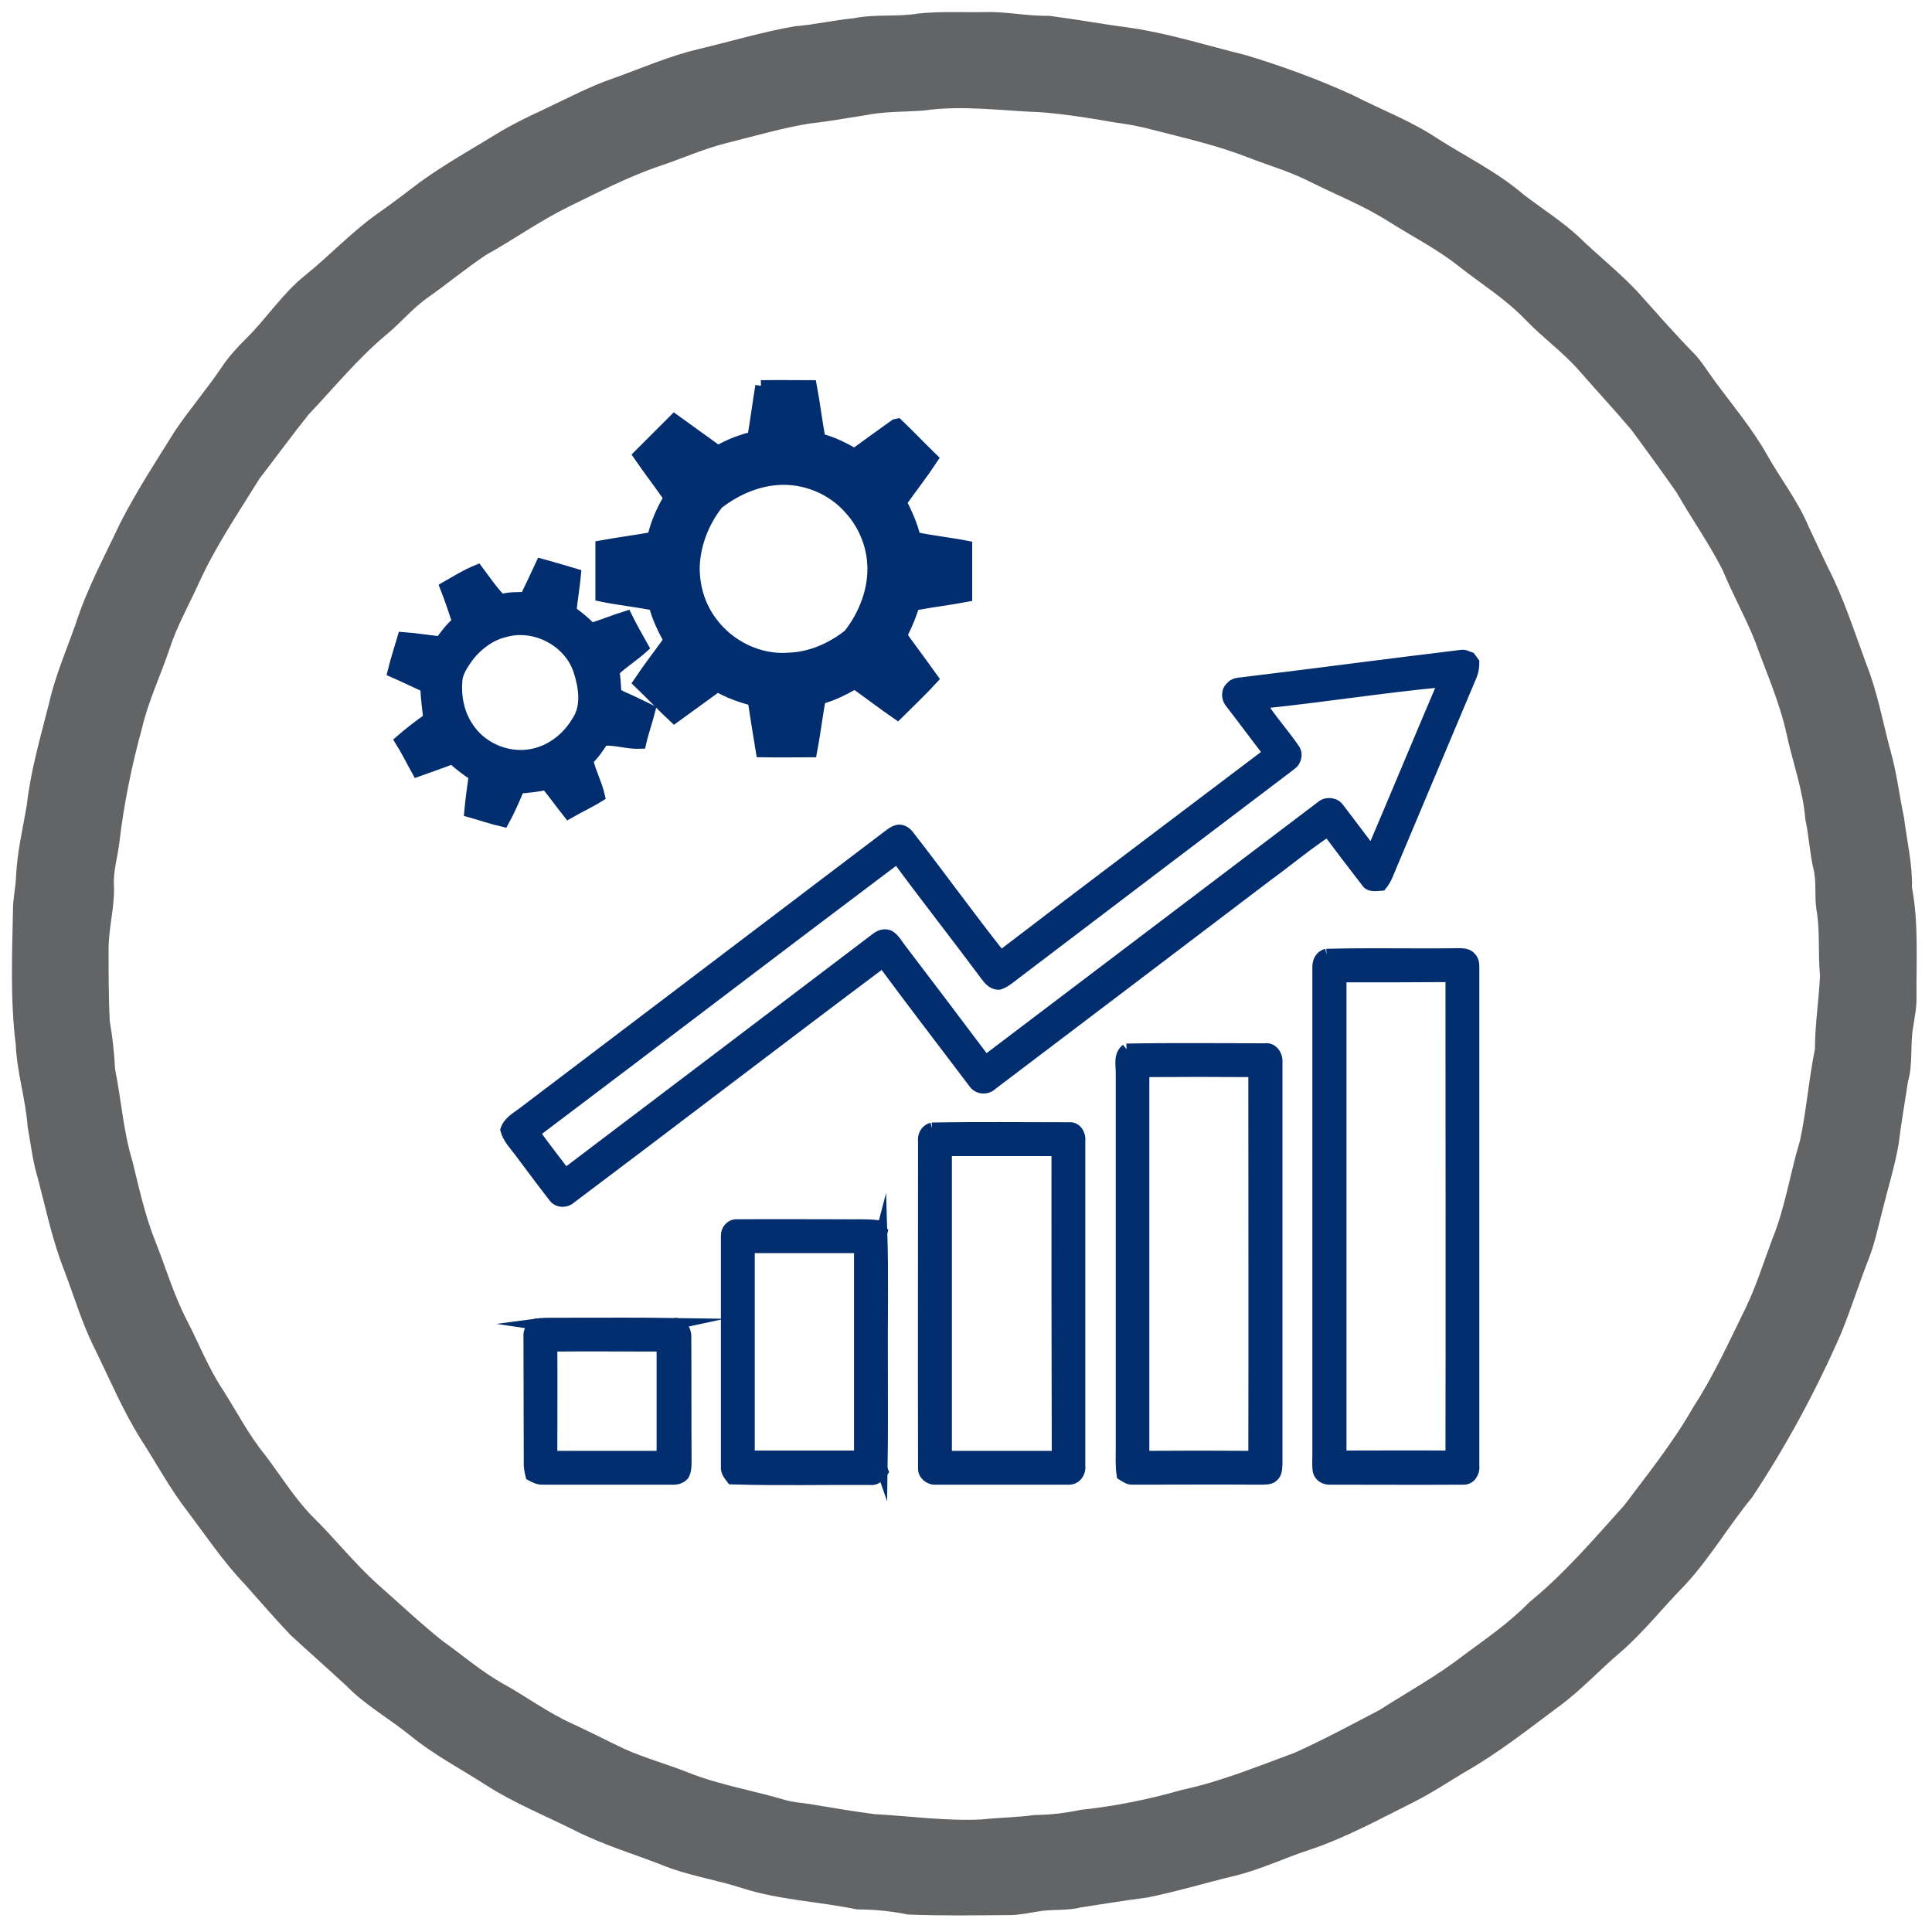
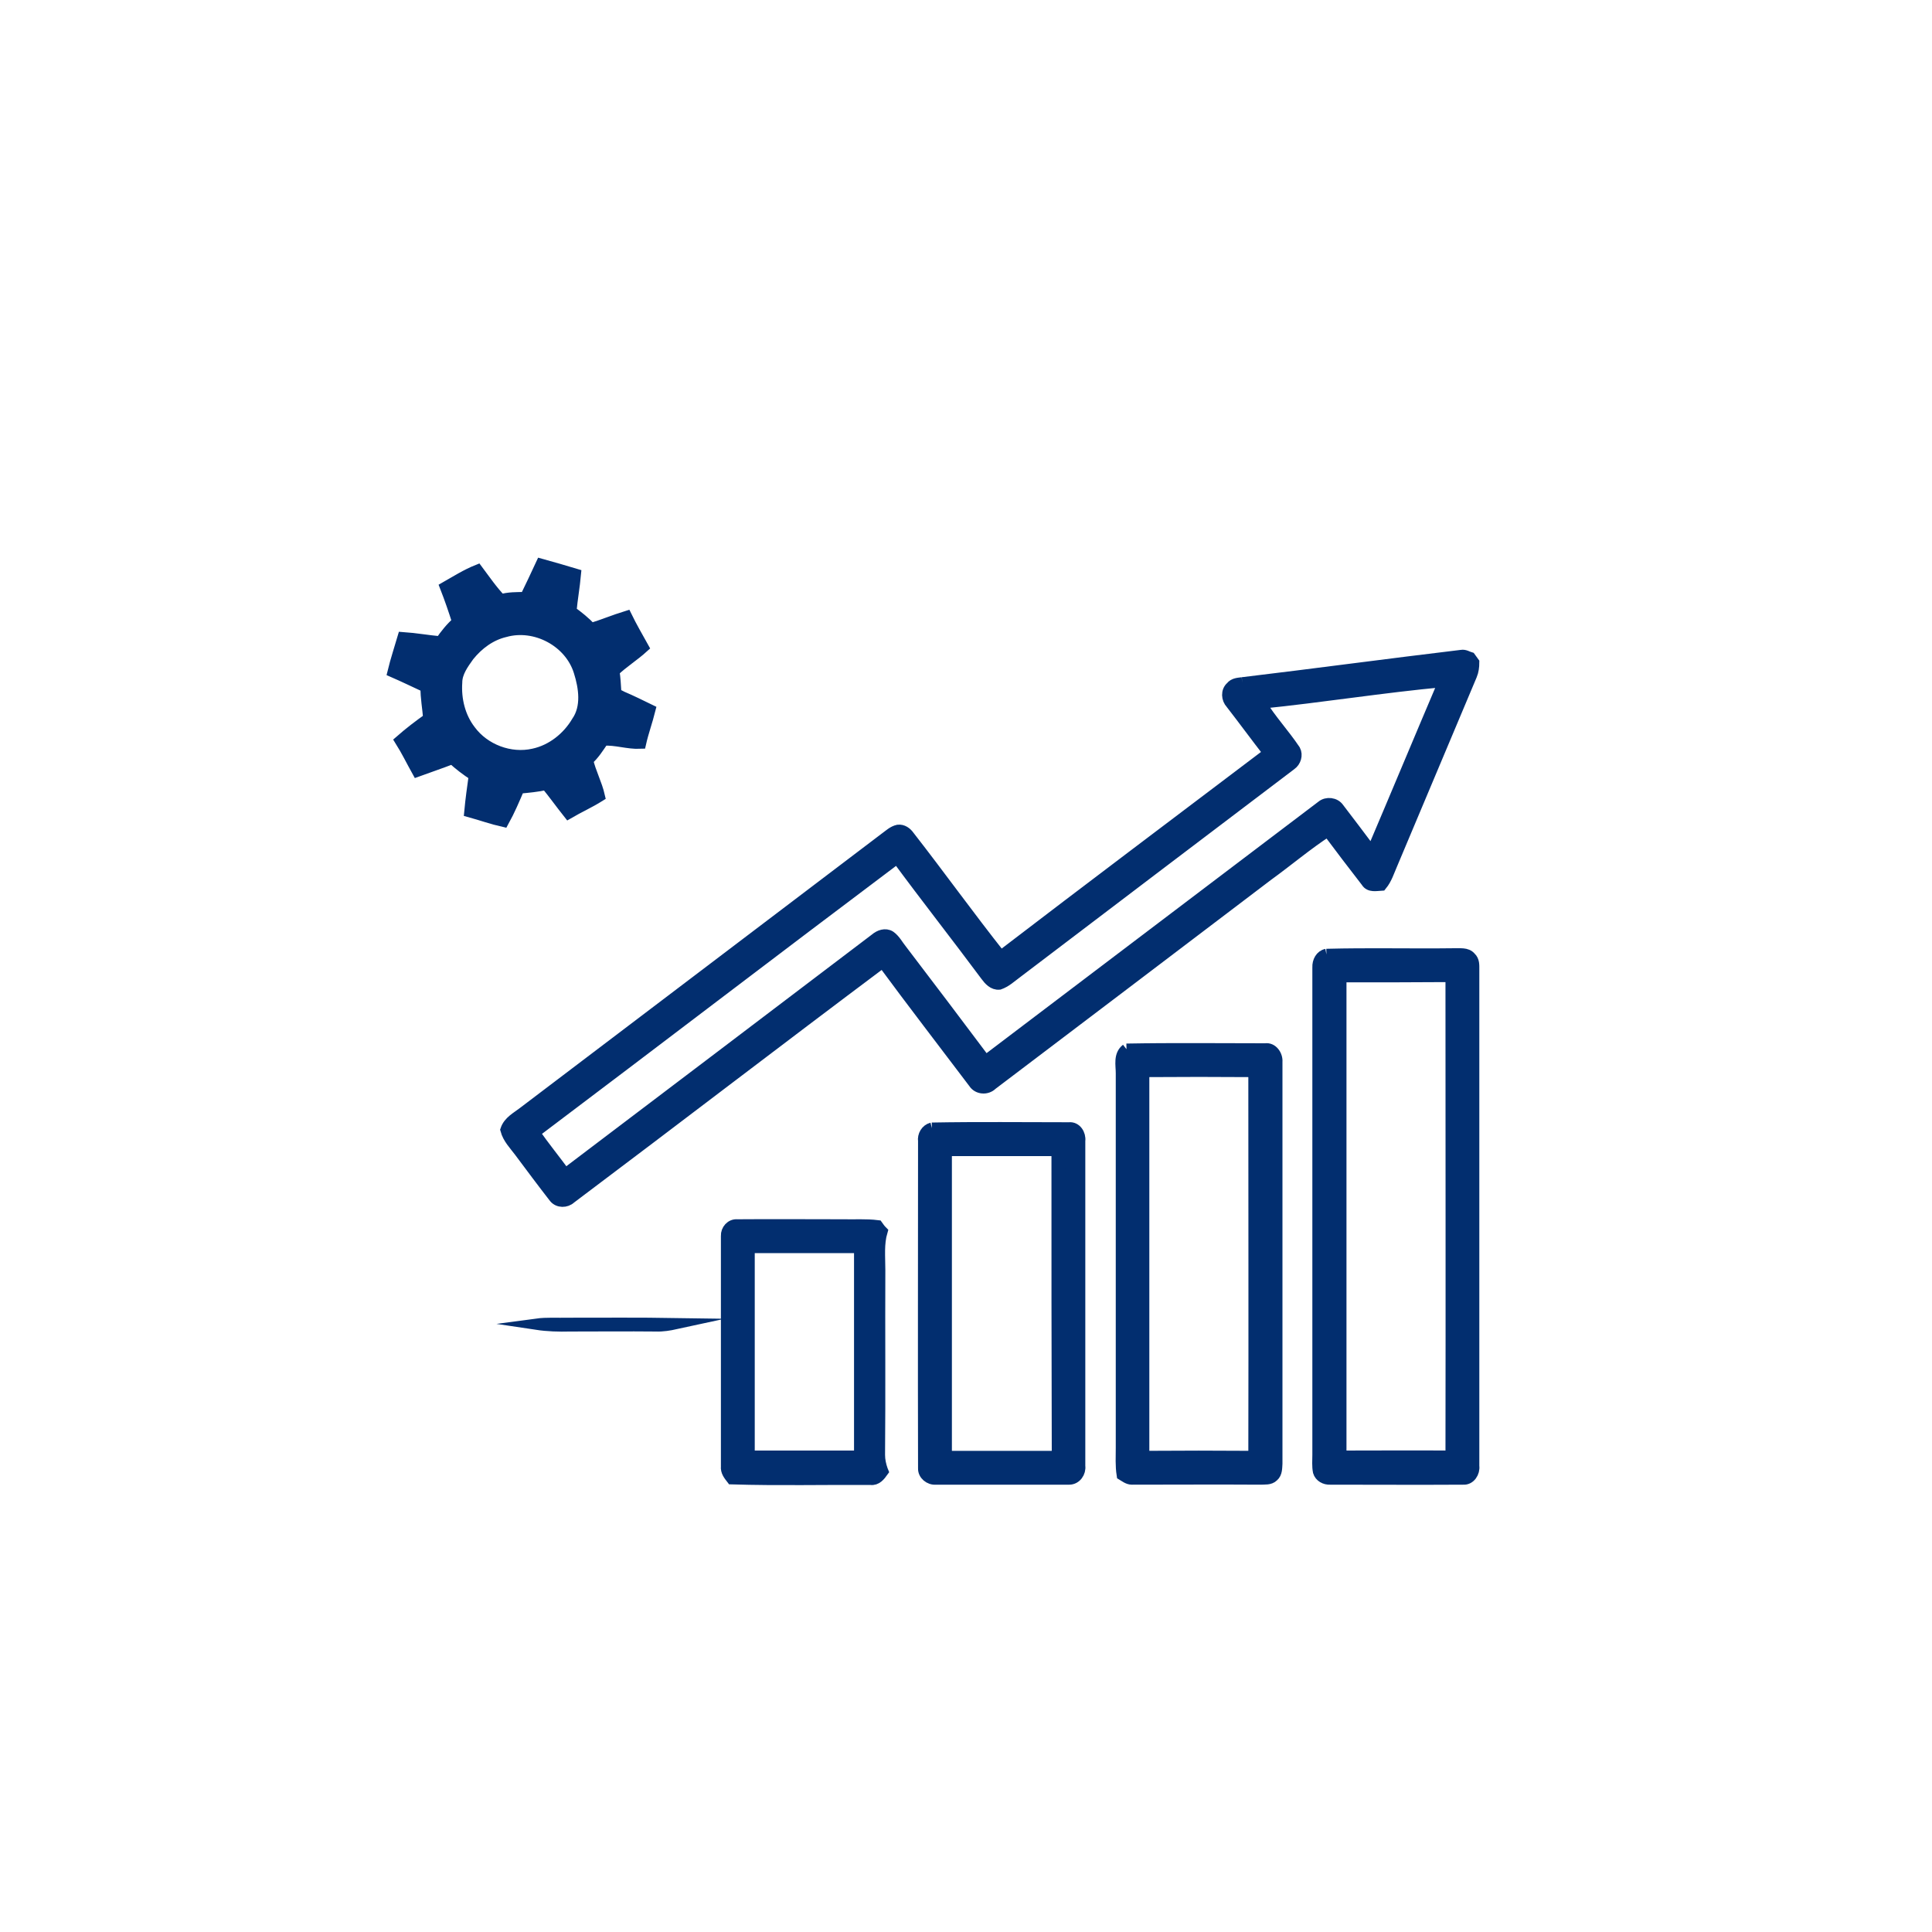
<svg xmlns="http://www.w3.org/2000/svg" id="Слой_1" x="0px" y="0px" viewBox="0 0 685 685" style="enable-background:new 0 0 685 685;" xml:space="preserve">
  <style type="text/css"> .st0{fill:#636465;} .st1{fill:#022E6F;stroke:#022E6F;stroke-width:4;stroke-miterlimit:10;} </style>
  <g id="_x23_fffffeff"> </g>
  <g id="_x23_636465ff">
-     <path class="st0" d="M325.5,4.8c7.8-0.8,15.6-0.4,23.5-0.5c7.7-0.3,15.3,1.5,23,1.3c9.9,1.3,19.8,3.1,29.7,4.4 c13.6,2.1,26.8,6.3,40.2,9.6c12.8,3.9,25.5,8.5,37.7,14.1c10.1,5.2,20.8,9.2,30.2,15.5c10.2,6.5,21.1,11.8,30.3,19.7 c6.6,5.1,13.7,9.5,19.8,15.2c6.6,6.4,13.8,12.1,20.2,18.8c6.8,7.5,13.4,15.2,20.5,22.4c2.8,2.9,4.9,6.5,7.3,9.7 c6.4,8.7,13.4,17,18.7,26.4c4.8,8.5,10.9,16.3,14.7,25.4c2.2,4.8,4.5,9.5,6.7,14.2c5.7,11,9.4,22.8,13.7,34.4 c3.9,9.8,5.8,20.3,8.5,30.5c2.3,7.9,3.2,16.1,4.9,24.1c1,8.2,3,16.3,2.8,24.6c2.4,12.9,1.5,26.1,1.6,39.1c0.1,3.6-0.7,7.1-1.2,10.6 c-1.1,6.3,0,12.9-1.8,19.1c-1.1,7.3-2.4,14.6-3.3,22c-1.3,7.8-3.7,15.4-5.6,23.1c-1.6,6-2.8,12.2-5.1,18c-3.5,8.9-6.3,18-10,26.9 c-8.8,20-19.2,39.3-31.3,57.5c-8.3,10.1-14.9,21.5-23.8,31.1c-7.6,7.7-14.3,16.3-22.5,23.5c-7.6,6.4-14.3,13.8-22.4,19.7 c-10.9,8.1-21.6,16.6-33.5,23.3c-5.9,3.6-11.7,7.4-17.9,10.5c-12,6-23.8,12.5-36.6,16.8c-9,2.9-17.6,7.1-26.8,9.3 c-10.4,2.5-20.6,5.6-31,7.7c-7.9,1-15.8,2.3-23.6,3.5c-5.1,1.3-10.4,0.5-15.5,1.5c-3.2,0.5-6.3,1.2-9.6,1.2 c-12,0.1-24.1,0.3-36.1-0.2c-5.9-1.2-11.9-1.8-18-1.8c-13.5-2.8-27.4-3.3-40.6-7.5c-9.5-3.1-19.5-4.5-28.7-8.3 c-10.3-4-21-7.2-30.8-12.2c-10.4-5.2-21.3-9.6-31.2-15.9c-9.1-5.9-18.8-10.9-27.2-17.8c-7.4-6-15.9-10.7-22.6-17.6 c-6.6-6.1-13.3-12-19.9-18.1c-5.5-5.8-10.8-11.9-16.1-17.9c-7.6-7.9-13.7-17.1-20.3-25.8c-6.2-8-11-17-16.5-25.5 c-6.6-10.5-11.4-22.1-16.9-33.2c-4.2-8.6-6.9-17.8-10.3-26.7c-4.2-10.6-6.5-21.8-9.4-32.8c-1.8-5.9-2.5-12.1-3.6-18.2 c-0.7-9.8-3.8-19.2-4.2-29c-2-15.9-1.3-32-1-48c0-4,1-8,1.1-12c0.4-8.5,2.4-16.7,3.8-25.1c1.4-12.3,4.9-24.2,7.9-36.1 c2.2-9.8,6.3-19.1,9.6-28.6c4-12.3,10.2-23.7,15.7-35.4c5.8-11.3,12.7-21.9,19.4-32.6c5.2-7.7,11.3-14.8,16.5-22.5 c2.5-3.8,5.6-7.1,8.8-10.3c7.2-7.1,12.7-15.8,20.7-22.2c8.7-7,16.3-15.2,25.4-21.7c5.3-3.7,10.4-7.6,15.5-11.5 c8.9-6.4,18.4-11.7,27.7-17.4c5.1-3.1,10.5-5.7,15.9-8.2c8.5-4,16.7-8.4,25.6-11.4c9.7-3.5,19.1-7.6,29.1-10 c11.5-2.7,22.9-6.2,34.6-8.2c6.9-0.5,13.7-2.2,20.7-2.8C310.2,4.9,318,6.1,325.5,4.8 M327.4,39.2c-7,0.5-14,0.3-20.9,1.7 c-6.5,1-12.9,2.2-19.5,2.9c-9.8,1.6-19.3,4.4-28.9,6.8c-8.2,2-16,5.5-24,8.2c-11.3,3.8-21.8,9.3-32.5,14.5 c-10.2,5-19.4,11.6-29.3,17.1c-6.9,4.6-13.4,10-20.2,14.8c-5.7,3.9-10,9.3-15.3,13.6c-10.1,8.5-18.5,18.8-27.5,28.3 c-5.9,7.4-11.5,15.1-17.3,22.6c-7.4,12-15.4,23.7-21.3,36.6c-3.5,7.8-7.8,15.3-10.5,23.5c-3.1,9.4-7.5,18.4-9.8,28.2 c-3.7,13.4-6.5,27.1-8.1,40.9c-0.6,5-2.2,10-1.9,15.1c0.3,7.7-2,15.3-1.9,23c0,8.4,0,16.7,0.4,25c1,5.6,1.6,11.3,1.9,17.1 c2.2,10.8,2.9,21.9,6.1,32.4c2.4,9.7,4.5,19.5,8.2,28.7c3.7,9.3,6.5,18.9,11.1,27.8c4.3,8.3,7.7,17.1,12.9,24.9 c4.9,7.7,9.1,15.9,14.9,23c5.5,7.2,10.2,15,16.5,21.5c8.1,7.9,15.1,16.9,23.5,24.4c7.6,6.7,15,13.7,22.9,20 c7.2,5.1,13.9,11,21.7,15.3c8.1,4.5,15.6,10.1,24,13.9c6.3,2.9,12.5,6.1,18.8,9.1c7.4,3.3,15.2,5.4,22.7,8.4 c11.1,4.4,22.9,6.3,34.3,9.7c2.8,0.8,5.7,1,8.5,1.4c7.7,1.3,15.4,2.6,23.1,3.6c12.6,0.7,25.3,2.5,38,1.9c6.3-0.7,12.6-0.7,18.9-1.6 c5.5,0,10.9-0.7,16.2-1.8c12.2-1.3,24.2-3.7,36-7.1c13.7-2.9,26.7-8.3,39.8-13.1c10.3-4.6,20.2-10,30.2-15.2 c10-6.4,20.4-12.1,29.8-19.4c8-5.9,16.3-11.6,23.3-18.8c12.5-10.2,23-22.5,33.7-34.4c8.5-11.3,17.4-22.4,24.4-34.7 c7.3-11.2,12.8-23.4,18.7-35.4c3.8-7.9,6.4-16.4,9.5-24.6c4.5-11.1,6.2-23.1,9.7-34.6c2.3-10.7,3.1-21.7,5.3-32.5 c0-8.7,1.4-17.3,1.8-26c-0.8-7.9,0.1-15.8-1.3-23.6c-0.7-4.7,0.1-9.5-1-14.1c-1.4-5.8-1.6-11.8-2.9-17.6 c-0.8-10.4-4.5-20.3-6.7-30.5c-2.5-11.4-7.3-22-11.2-32.9c-3.4-8.5-7.9-16.5-11.4-25c-4.8-9.5-11-18.2-16.3-27.5 c-5.2-7.5-10.6-14.8-16-22.2c-6.1-7.2-12.5-14.1-18.7-21.2c-5.8-6.6-13-11.7-19-18c-6.9-7.2-15.4-12.5-23.2-18.6 c-7.7-6.2-16.6-10.7-25-16c-9-5.8-18.9-9.6-28.4-14.4c-7.1-3.6-14.9-5.8-22.3-8.7c-10.8-4.2-22.1-6.7-33.3-9.6 c-4.4-1.2-8.9-2-13.4-2.6c-8.6-1.5-17.3-2.9-26-3.6C355.1,39.3,341.2,37.2,327.4,39.2z" />
-   </g>
+     </g>
  <g id="_x23_e1e1e1ff"> </g>
-   <path class="st1" d="M269.8,136.8c5.9-0.1,11.9,0,17.8,0c1.2,6.3,1.9,12.6,3.1,18.9c4.4,1,8.4,3.1,12.3,5.3c4.8-3.5,9.6-7,14.4-10.4 l0.9-0.2c4.2,4,8.2,8.2,12.3,12.2c-3.5,5.3-7.4,10.3-11.1,15.5c2,4,3.9,8.1,4.9,12.5c6.1,1.3,12.2,1.9,18.3,3.1c0,5.9,0,11.8,0,17.7 c-6.2,1.2-12.5,1.9-18.7,3.1c-0.9,3.3-2.3,6.5-3.8,9.6c-0.8,1.1,0.2,2.3,0.8,3.2c3.2,4.4,6.5,8.8,9.7,13.3c-4,4.4-8.3,8.4-12.5,12.6 c-5.1-3.5-10-7.3-15.1-10.9c-3.9,2.2-8,4.3-12.3,5.4c-1.2,6.2-1.9,12.6-3.1,18.8c-5.9,0-11.8,0.1-17.7,0c-1-6.1-2-12.1-2.9-18.2 c-4.4-1.2-8.8-2.7-12.7-5c-5.1,3.7-10.2,7.4-15.3,11.1c-4.3-4-8.4-8.4-12.6-12.4c3.4-5.1,7.2-10,10.8-15c-2.2-4-4.2-8.1-5.3-12.5 c-6.3-1.3-12.7-1.9-18.9-3.2c0-5.9,0-11.8,0-17.7c6.1-1.1,12.3-1.9,18.4-3c1.1-5,3.2-9.7,5.8-14.1c-3.5-5.1-7.3-10-10.8-15.1 c4.2-4.2,8.4-8.4,12.6-12.6c4.8,3.4,9.6,7,14.4,10.4c1,0.9,2.3,0.1,3.2-0.4c3.3-1.7,6.7-2.9,10.3-3.8 C268,149,268.8,142.9,269.8,136.8 M275.4,170c-7.6,0.6-14.9,3.9-20.9,8.6c-4.9,6.2-8,13.9-8.4,21.9c-0.2,7,1.8,14.2,6.1,19.9 c6.2,8.6,17,13.9,27.6,13c7.8-0.3,15.2-3.6,21.2-8.4c5.5-7,9-16,8.5-25c-0.4-7.1-3.3-14.1-8.1-19.4C295,173.2,285.1,169.2,275.4,170 z" />
  <path class="st1" d="M186.3,211.9c1.9-3.9,3.8-7.9,5.6-11.8c4,1.1,8.1,2.3,12.1,3.5c-0.4,4.4-1.2,8.8-1.6,13.2 c2.6,1.8,5,3.8,7.2,6.1c4.2-1.3,8.3-3,12.5-4.3c1.8,3.7,3.9,7.3,5.9,10.9c-3.3,3-7.2,5.4-10.4,8.5c0.5,2.4,0.5,4.9,0.7,7.3 c0.3,1.1,1.5,1.3,2.3,1.8c3.3,1.4,6.5,3,9.8,4.6c-1,4-2.4,7.8-3.3,11.8c-4.5,0.2-8.8-1.4-13.2-1.1c-1.7,2.5-3.3,5.1-5.6,7.1 c1,4.4,3.2,8.4,4.2,12.8c-3.5,2.2-7.3,3.9-10.9,6c-2.7-3.4-5.2-6.9-7.9-10.2c-3.2,0.7-6.5,1-9.7,1.3c-1.7,4-3.4,8-5.5,11.8 c-4-0.9-7.9-2.3-11.9-3.4c0.4-4.3,1-8.6,1.6-12.9c-2.8-1.8-5.4-3.8-7.8-6c-4.1,1.6-8.3,3-12.4,4.5c-2-3.6-3.8-7.3-6-10.8 c3.2-2.8,6.6-5.4,10-7.8c-0.2-3.7-1-7.4-0.9-11.2c-3.9-1.8-7.8-3.7-11.7-5.4c1-4.1,2.3-8,3.5-12.1c4.4,0.3,8.8,1.1,13.3,1.5 c1.8-2.6,3.7-5,6.1-7.1c-1.3-4.1-2.7-8.2-4.3-12.3c3.7-2.1,7.3-4.4,11.3-6c2.7,3.6,5.2,7.3,8.3,10.5 C180.1,211.9,183.2,211.9,186.3,211.9 M179.1,223.9c-5.2,1.2-9.6,4.5-12.9,8.6c-2,2.8-4.3,5.9-4.3,9.5c-0.4,6,1.1,12.2,4.8,17 c5,6.8,14.2,10.3,22.5,8.4c6.5-1.4,12.1-5.9,15.4-11.5c3.6-5.2,2.6-12.1,0.8-17.8C202.1,227.4,189.8,220.9,179.1,223.9z" />
-   <path class="st1" d="M187.6,474.1c-0.2-1.8,0.7-4,2.6-4.6c4,0.6,8,0.7,12,0.6c10.1,0,20.2-0.1,30.4,0c2.4,0,4.7-0.3,7.1-0.8 c0.7,0.2,1.3,0.4,2,0.6c0.8,1.3,1.5,2.6,1.4,4.2c0.1,14.4,0,28.8,0.1,43.3c0,1.8,0.1,3.8-0.8,5.5c-1,1.2-2.6,1.6-4.1,1.5 c-15.2,0-30.4,0-45.7,0c-1.6,0.1-3-0.6-4.3-1.3c-0.4-1.6-0.7-3.3-0.6-4.9C187.7,503.4,187.6,488.8,187.6,474.1 M195.6,477.2 c0.1,13.1,0,26.1,0,39.2c13.1,0,26.1,0,39.2,0c0-13.1,0-26.2,0-39.2C221.7,477.2,208.7,477.1,195.6,477.2z" />
  <path class="st1" d="M440.5,242.1c25.9-3.1,51.8-6.6,77.7-9.7c1.1-0.2,2.1,0.5,3.1,0.8c0.3,0.4,0.9,1.3,1.2,1.7 c0,1.5-0.2,3.1-0.8,4.5c-9.4,22.3-18.8,44.7-28.2,67c-1.1,2.5-1.9,5.2-3.7,7.4c-1.8,0.1-4.2,0.7-5.3-1.2c-4.6-5.9-9.2-12-13.7-18 c-7.4,4.8-14.2,10.6-21.4,15.8c-32.5,24.7-65.1,49.4-97.7,74.1c-1.8,1.8-5,1.6-6.4-0.6c-10.8-14.3-21.7-28.4-32.3-42.8 c-37,27.7-73.7,55.9-110.7,83.7c-1.6,1.5-4.3,1.5-5.7-0.2c-4.2-5.4-8.3-10.9-12.4-16.4c-1.8-2.4-4-4.6-4.8-7.6c1-3,3.9-4.4,6.2-6.2 c42.7-32.4,85.5-64.8,128.3-97.3c1.4-1,2.7-2.3,4.5-2.7c1.6-0.2,3,0.8,3.9,2.1c11,14.1,21.4,28.6,32.5,42.6 c31.6-24.2,63.4-48.1,95.1-72.1c-4.5-5.8-8.9-11.8-13.4-17.6c-1.5-1.6-1.7-4.3,0-5.8C437.5,242.3,439.1,242.3,440.5,242.1 M446.9,249.3c3.6,5.9,8.4,11,12.2,16.7c0.9,1.7,0.2,4-1.4,5.1c-32.5,24.6-65,49.3-97.4,73.9c-1.9,1.4-3.7,3.1-6,3.9 c-2.1,0.2-3.6-1.5-4.7-3c-10.4-14-21.2-27.7-31.5-41.7c-43,32.3-85.7,65-128.7,97.4c3.5,5,7.4,9.8,11,14.7 c36.7-27.8,73.4-55.6,110-83.4c1.4-1.2,3.5-2,5.2-0.9c1.7,1.2,2.7,3.2,4,4.8c10,13.1,19.9,26.2,29.8,39.4 c39.8-30.1,79.5-60.3,119.3-90.4c1.7-1.4,4.6-1.1,5.9,0.8c4,5.2,7.9,10.4,11.8,15.6c8.6-20.2,17-40.4,25.6-60.6 C490.3,243.6,468.7,247.1,446.9,249.3z" />
  <path class="st1" d="M470.3,338.4c15.1-0.4,30.3,0,45.4-0.2c1.9,0.1,4.3-0.4,5.7,1.3c1.2,1.1,1.1,2.7,1.1,4.2 c0,58.7,0,117.4,0,176.1c0.3,2.2-1.3,4.8-3.7,4.6c-15.7,0.1-31.5,0-47.2,0c-1.8,0.1-3.6-0.9-4.1-2.6c-0.4-2-0.2-4-0.2-6 c0-57.6,0-115.2,0-172.8C467.2,340.9,468.3,338.8,470.3,338.4 M475.4,346.3c0,56.7,0,113.4,0,170c13,0,26.1-0.1,39.1,0 c0.1-56.7,0-113.4,0-170.1C501.5,346.3,488.4,346.3,475.4,346.3z" />
  <g id="_x23_1b323fff">
    <path class="st1" d="M399.4,372c16.4-0.3,32.8-0.1,49.2-0.1c2.5-0.4,4.3,2.3,4.1,4.6c0,47.5,0,94.9,0,142.4c-0.1,1.5,0,3.4-1.3,4.5 c-1.2,1.2-3,0.9-4.4,1c-15.2-0.1-30.5,0-45.7,0c-1.3,0-2.4-0.9-3.4-1.5c-0.5-3.2-0.3-6.4-0.3-9.6c0-44.2,0-88.5,0-132.8 C397.6,377.6,396.7,374.1,399.4,372 M405.5,379.9c0,45.5,0,91,0,136.5c13-0.1,26-0.1,39.1,0c0.1-45.5,0-91,0-136.5 C431.6,379.8,418.6,379.8,405.5,379.9z" />
  </g>
  <g id="_x23_19323eff">
    <path class="st1" d="M330.4,400c16.2-0.3,32.4-0.1,48.6-0.1c2.5-0.3,4.1,2.3,3.8,4.6c0,38.4,0,76.8,0,115.3 c0.3,2.2-1.3,4.6-3.7,4.6c-15.8,0-31.6,0-47.3,0c-2.2,0.2-4.4-1.6-4.3-3.8c-0.1-38.7,0-77.4,0-116 C327.2,402.6,328.4,400.5,330.4,400 M335.5,407.9c0,36.2,0,72.3,0,108.5c13.1,0,26.2,0,39.3,0c0-0.3,0-0.8,0-1.1 c0.8-1.9,0.9-3.9,0.9-5.9c0-30.7,0-61.4,0-92c0-2.8,0.2-5.8-1-8.4c0-0.3,0-0.8,0-1.1C361.7,407.9,348.6,407.9,335.5,407.9z" />
  </g>
  <g id="_x23_0e1f27ff">
    <path class="st1" d="M374.8,408.9c1.2,2.6,0.9,5.6,1,8.4c0,30.7,0,61.4,0,92c0,2-0.2,4-0.9,5.9 C374.8,479.8,374.8,444.4,374.8,408.9z" />
  </g>
  <path class="st1" d="M257.6,438.2c-0.1-2.1,1.6-4.1,3.8-3.9c12.5-0.1,25.1,0,37.6,0c4,0.1,8.1-0.2,12.1,0.3c0.5,0.7,1,1.4,1.6,2 c-1.3,4.4-0.8,9-0.8,13.6c-0.1,21.8,0.1,43.7-0.1,65.6c0,1.9,0.4,3.7,1,5.4l0.2,0.5c-1,1.4-2.3,3.1-4.3,2.8 c-16.4-0.1-32.9,0.3-49.2-0.2c-1-1.3-2.1-2.6-1.9-4.4C257.6,492.6,257.6,465.4,257.6,438.2 M265.6,442.3c0,24.7,0,49.4,0,74 c13.1,0,26.2,0,39.2,0c0-24.7,0-49.4,0-74C291.8,442.3,278.7,442.3,265.6,442.3z" />
  <g id="_x23_0a1e27ff">
-     <path class="st1" d="M311.8,450.2c0.1-4.5-0.4-9.1,0.8-13.6c0.5,15.7,0.1,31.4,0.2,47.1c0,12.5,0.1,24.9-0.1,37.4 c-0.6-1.7-1.1-3.6-1-5.4C311.9,493.9,311.7,472,311.8,450.2z" />
-   </g>
+     </g>
  <path class="st1" d="M190.2,469.5c3.7-0.5,7.4-0.2,11.2-0.3c12.7,0,25.5-0.1,38.2,0.1c-2.3,0.5-4.7,0.9-7.1,0.8 c-10.1-0.1-20.2,0-30.4,0C198.2,470.2,194.2,470.1,190.2,469.5z" />
</svg>